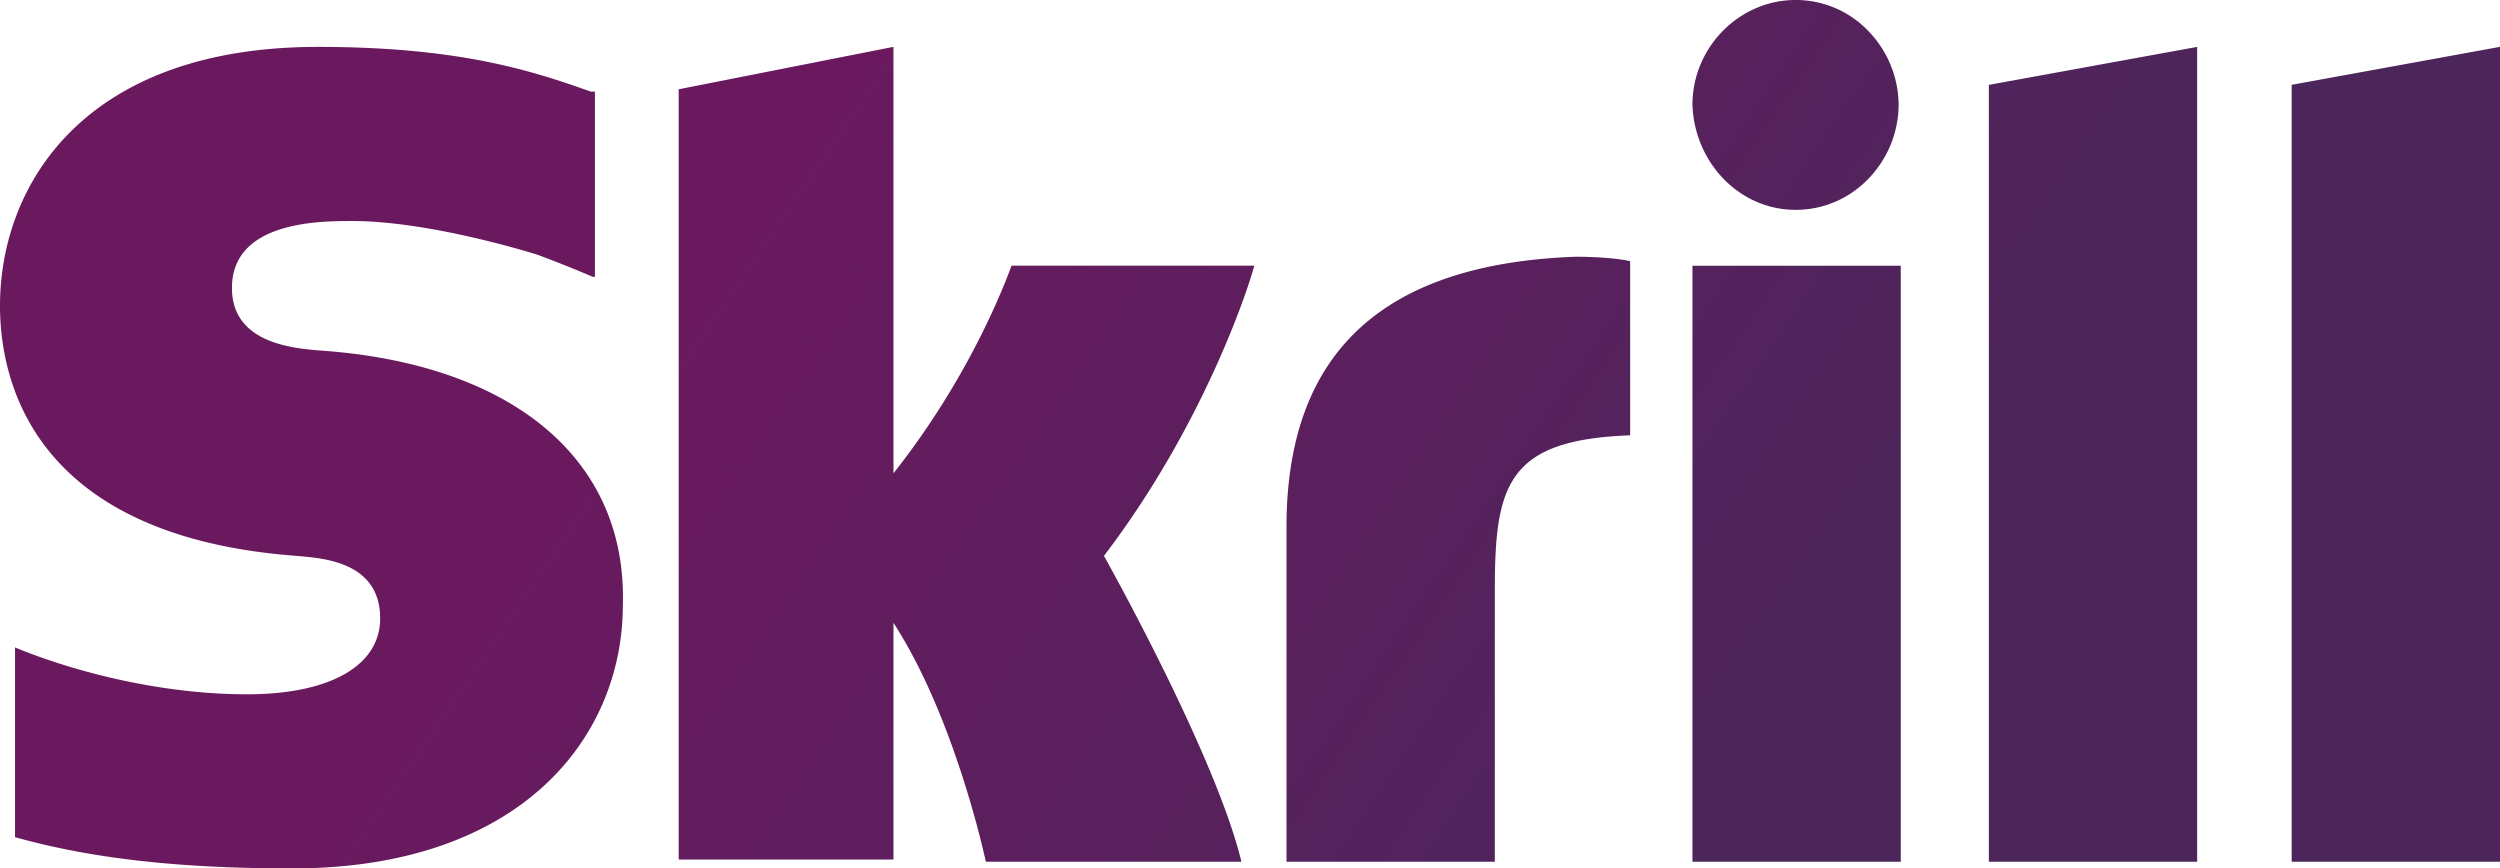
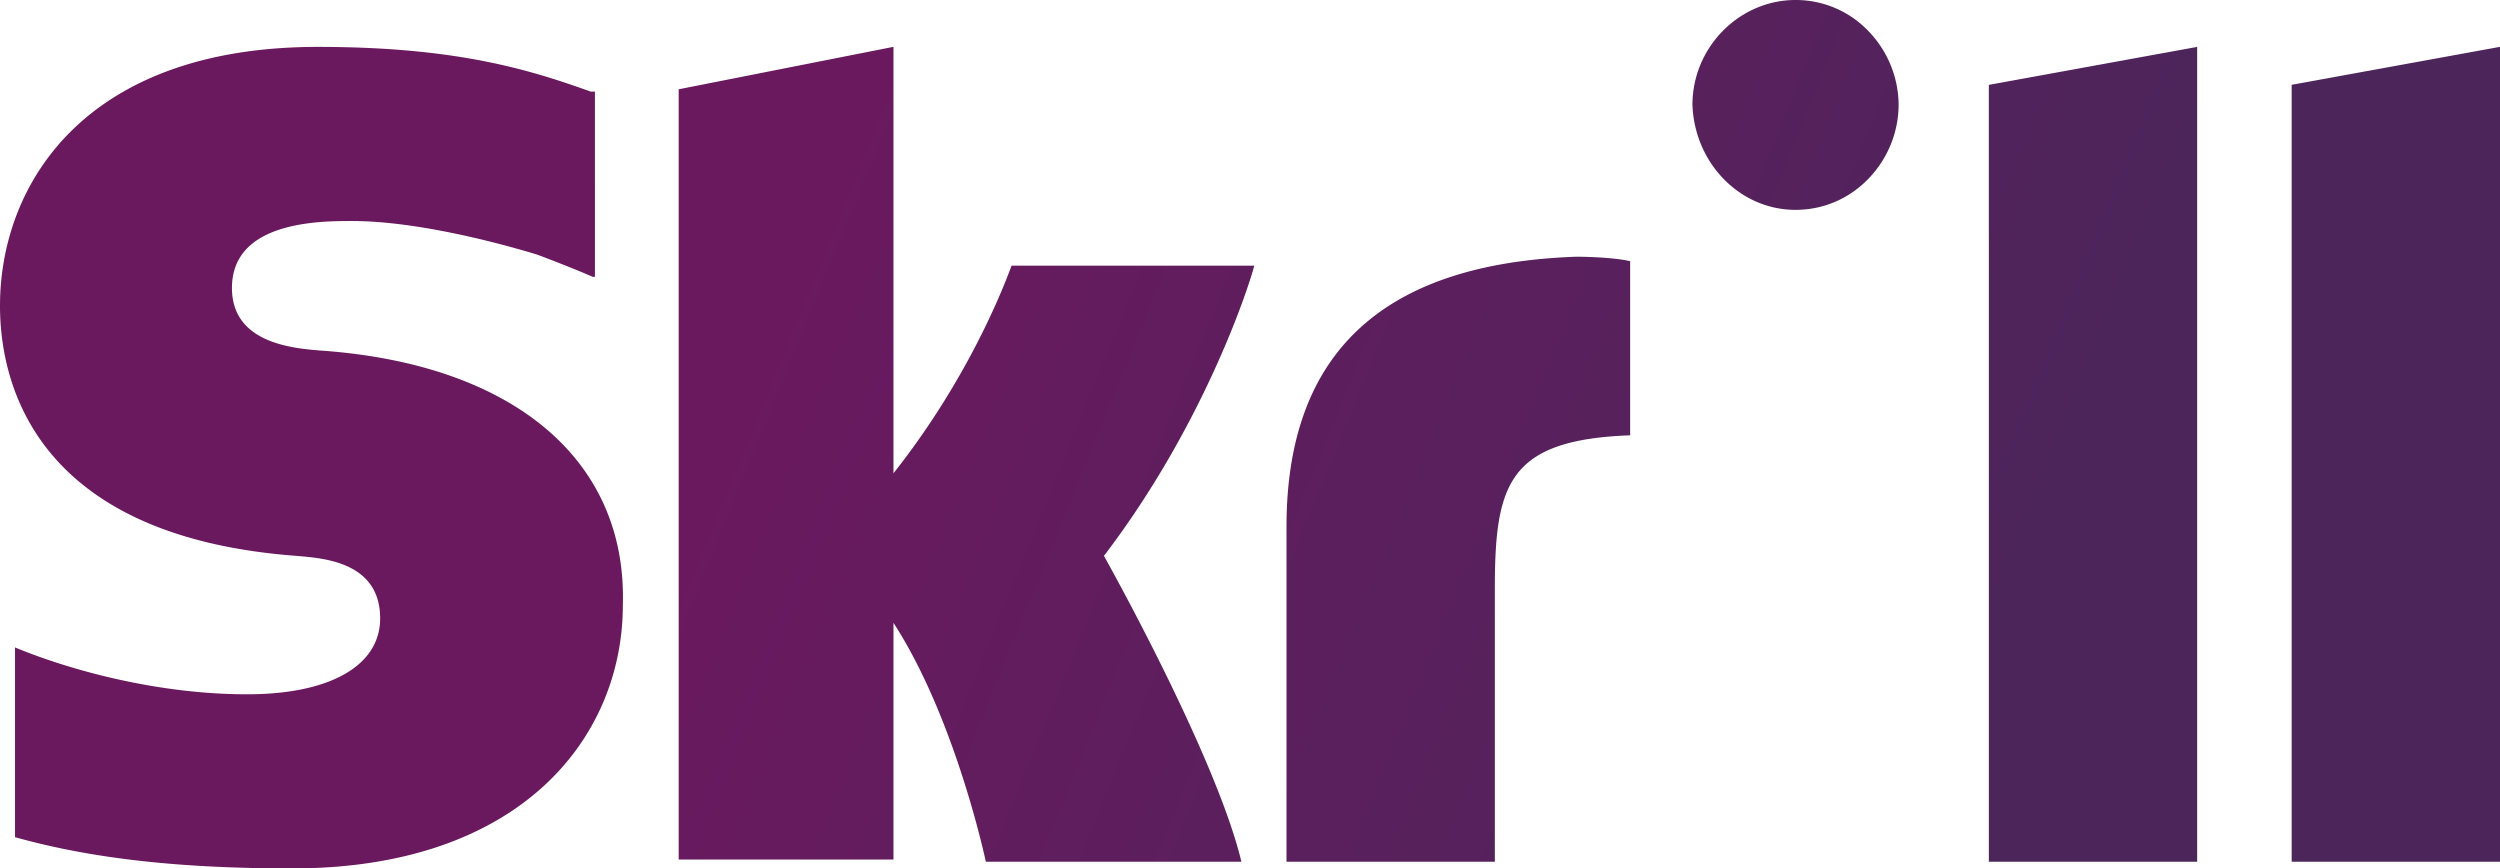
<svg xmlns="http://www.w3.org/2000/svg" width="95" height="33" viewBox="0 0 95 33">
  <defs>
    <linearGradient x1="24.569%" y1="44.033%" x2="76.662%" y2="56.322%" id="9561o2rgua">
      <stop stop-color="#6B195F" offset="0%" />
      <stop stop-color="#4C255B" offset="100%" />
    </linearGradient>
  </defs>
-   <path d="M68.23 7.974c1.061 0 2.04-.424 2.775-1.187a4.071 4.071 0 0 0 1.143-2.8 4.071 4.071 0 0 0-1.143-2.8A3.813 3.813 0 0 0 68.23 0c-2.122 0-3.917 1.781-3.917 3.987.081 2.206 1.795 3.987 3.917 3.987zm-29.79 2.121c-.163.424-1.468 4.072-4.488 7.89V1.78L25.79 3.393v29.268h8.162v-8.993c2.367 3.648 3.51 9.078 3.51 9.078h9.712c-.98-4.072-5.224-11.623-5.224-11.623 3.754-4.92 5.468-10.095 5.713-11.028h-9.222zm21.465-.34c-7.263.255-11.018 3.564-11.018 10.266v12.725h7.917v-10.35c0-3.987.49-5.684 5.142-5.854V9.925c-.735-.17-2.04-.17-2.04-.17zM12.161 13.32c-.98-.085-3.347-.255-3.347-2.376 0-2.545 3.347-2.545 4.57-2.545 2.204 0 5.061.68 7.02 1.273 0 0 1.142.424 2.122.848h.081V3.48h-.163c-2.367-.85-5.142-1.698-10.365-1.698C3.183 1.781 0 7.041 0 11.622c0 2.63 1.061 8.738 11.263 9.501.898.085 3.183.17 3.183 2.376 0 1.781-1.877 2.884-5.06 2.884-3.428 0-6.774-.933-8.815-1.781v7.21C3.591 32.661 7.02 33 11.1 33c8.732 0 12.568-5.005 12.568-10.01.164-5.514-4.162-9.162-11.507-9.671zm52.152 19.427h7.916v-22.65h-7.916v22.65zm22.77-29.522v29.522H95V1.78l-7.917 1.443zm-11.507 0 7.916-1.443v30.965h-7.916V3.224z" fill="url(#9561o2rgua)" fill-rule="nonzero" />
+   <path d="M68.23 7.974c1.061 0 2.04-.424 2.775-1.187a4.071 4.071 0 0 0 1.143-2.8 4.071 4.071 0 0 0-1.143-2.8A3.813 3.813 0 0 0 68.23 0c-2.122 0-3.917 1.781-3.917 3.987.081 2.206 1.795 3.987 3.917 3.987zm-29.79 2.121c-.163.424-1.468 4.072-4.488 7.89V1.78L25.79 3.393v29.268h8.162v-8.993c2.367 3.648 3.51 9.078 3.51 9.078h9.712c-.98-4.072-5.224-11.623-5.224-11.623 3.754-4.92 5.468-10.095 5.713-11.028h-9.222zm21.465-.34c-7.263.255-11.018 3.564-11.018 10.266v12.725h7.917v-10.35c0-3.987.49-5.684 5.142-5.854V9.925c-.735-.17-2.04-.17-2.04-.17zM12.161 13.32c-.98-.085-3.347-.255-3.347-2.376 0-2.545 3.347-2.545 4.57-2.545 2.204 0 5.061.68 7.02 1.273 0 0 1.142.424 2.122.848h.081V3.48h-.163c-2.367-.85-5.142-1.698-10.365-1.698C3.183 1.781 0 7.041 0 11.622c0 2.63 1.061 8.738 11.263 9.501.898.085 3.183.17 3.183 2.376 0 1.781-1.877 2.884-5.06 2.884-3.428 0-6.774-.933-8.815-1.781v7.21C3.591 32.661 7.02 33 11.1 33c8.732 0 12.568-5.005 12.568-10.01.164-5.514-4.162-9.162-11.507-9.671zm52.152 19.427h7.916h-7.916v22.65zm22.77-29.522v29.522H95V1.78l-7.917 1.443zm-11.507 0 7.916-1.443v30.965h-7.916V3.224z" fill="url(#9561o2rgua)" fill-rule="nonzero" />
</svg>